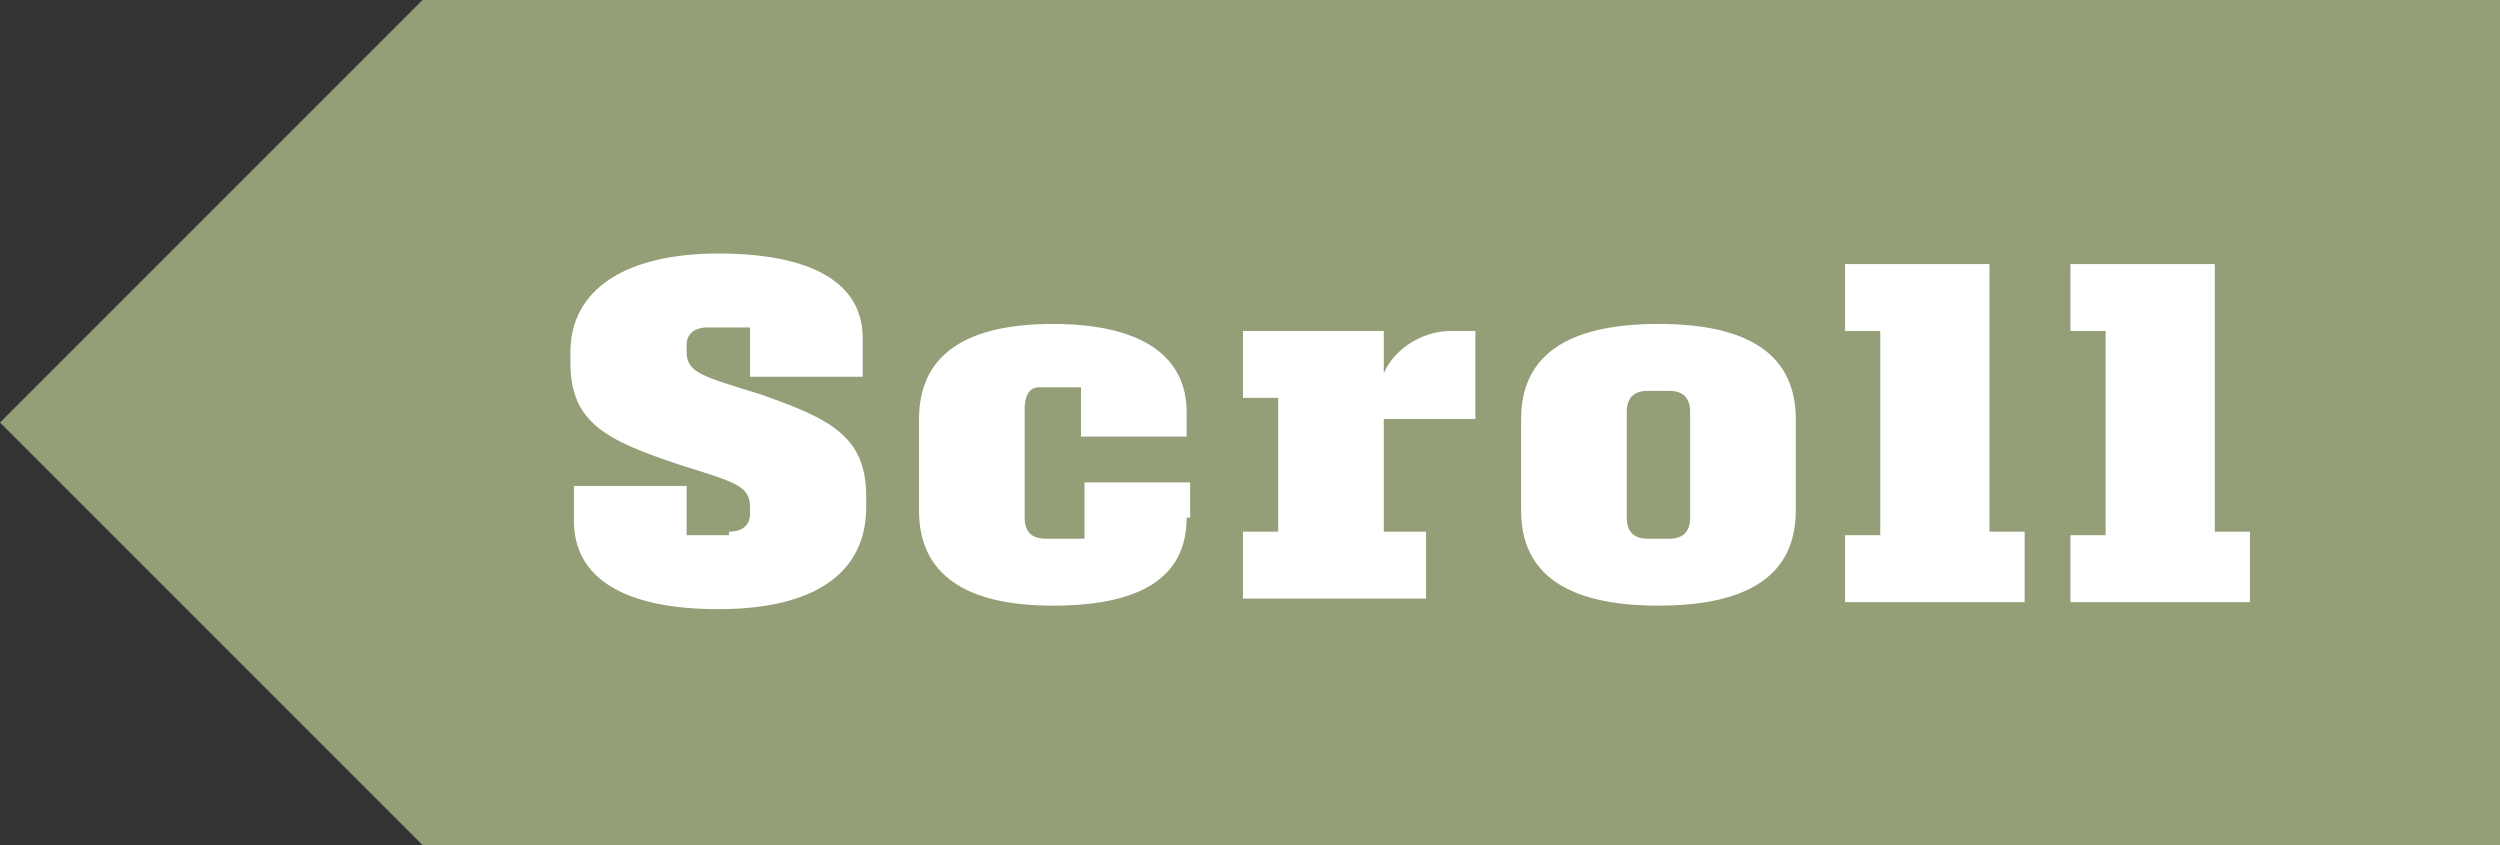
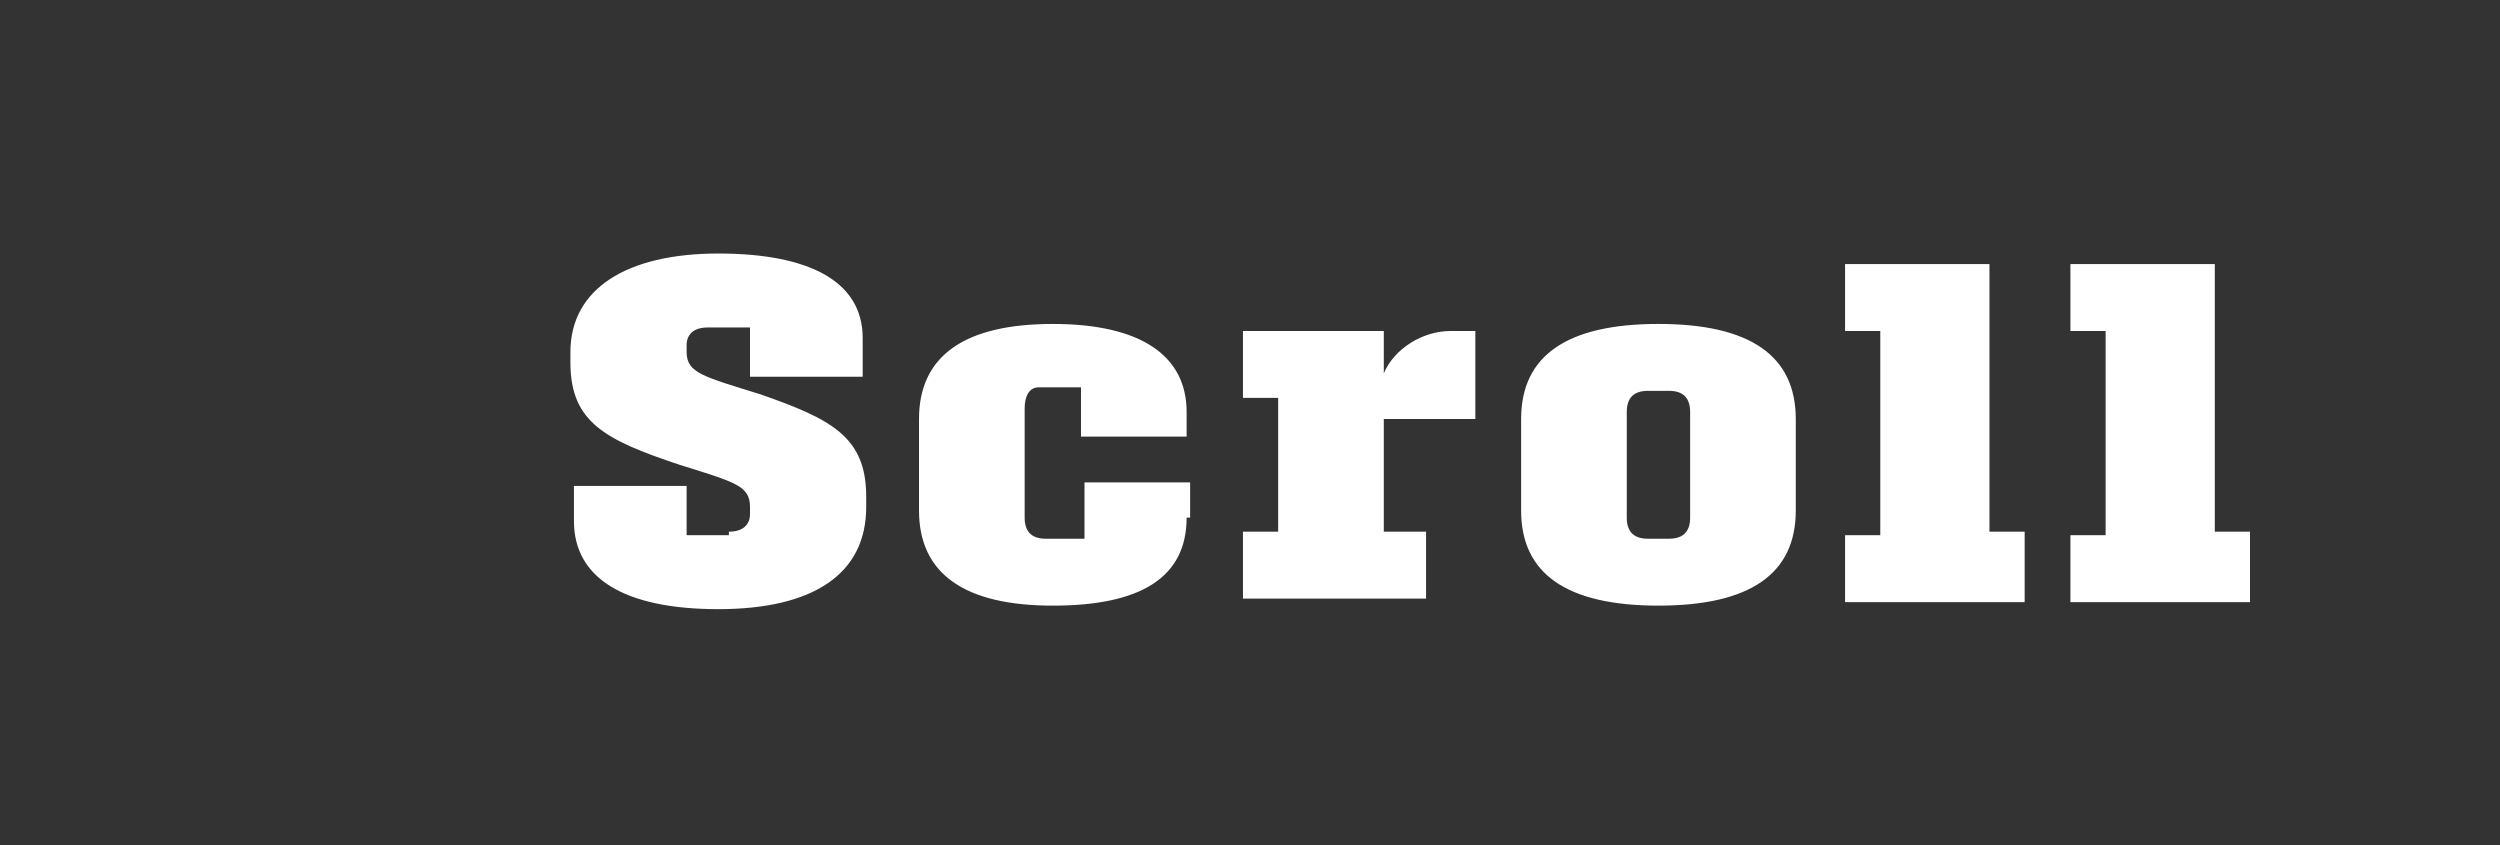
<svg xmlns="http://www.w3.org/2000/svg" id="_レイヤー_1" data-name="レイヤー 1" version="1.1" viewBox="0 0 71 24">
  <rect x="0" y="0" width="71" height="24" fill="#333333" stroke="none" />
  <defs>
    <style>
      .cls-1 {
        fill: #949f77;
      }

      .cls-1, .cls-2 {
        stroke-width: 0px;
      }

      .cls-2 {
        fill: #fff;
      }
    </style>
  </defs>
  <g id="_グループ_3588" data-name="グループ 3588">
-     <path id="_合体_15" data-name="合体 15" class="cls-1" d="M12,24L0,12,12,0h59v24H12Z" />
    <path id="_パス_3507" data-name="パス 3507" class="cls-2" d="M20.7,15.2h-1.2v-1.4h-3.2v1c0,1.6,1.4,2.5,4.1,2.5s4.2-1,4.2-2.9v-.3c0-1.7-1-2.2-3-2.9-1.6-.5-2.1-.6-2.1-1.2v-.2c0-.3.2-.5.6-.5h1.2v1.4h3.2v-1.1c0-1.6-1.5-2.4-4.1-2.4s-4.2,1-4.2,2.8v.3c0,1.7,1,2.2,3.1,2.9,1.6.5,2,.6,2,1.2v.2c0,.3-.2.5-.6.5ZM33.8,14.7v-1h-3v1.6h-1.1c-.4,0-.6-.2-.6-.6v-3.1c0-.3.1-.6.4-.6,0,0,0,0,.1,0h1.1v1.4h3v-.7c0-1.6-1.3-2.5-3.8-2.5s-3.8.9-3.8,2.7v2.6c0,1.8,1.3,2.7,3.8,2.7s3.8-.8,3.8-2.5ZM41.9,11.9v-2.5h-.7c-.8,0-1.6.5-1.9,1.2v-1.2h-4v1.9h1v3.8h-1v1.9h5.2v-1.9h-1.2v-3.2h2.6ZM51,14.5v-2.6c0-1.8-1.3-2.7-3.9-2.7s-3.9.9-3.9,2.7v2.6c0,1.8,1.3,2.7,3.9,2.7,2.6,0,3.9-.9,3.9-2.7h0ZM48,14.7c0,.4-.2.6-.6.6h-.6c-.4,0-.6-.2-.6-.6v-3c0-.4.2-.6.6-.6h.6c.4,0,.6.2.6.6v3ZM57.5,17v-1.9h-1v-7.6h-4.1v1.9h1v5.8h-1v1.9h5.1ZM63.9,17v-1.9h-1v-7.6h-4.1v1.9h1v5.8h-1v1.9h5.1Z" />
  </g>
</svg>